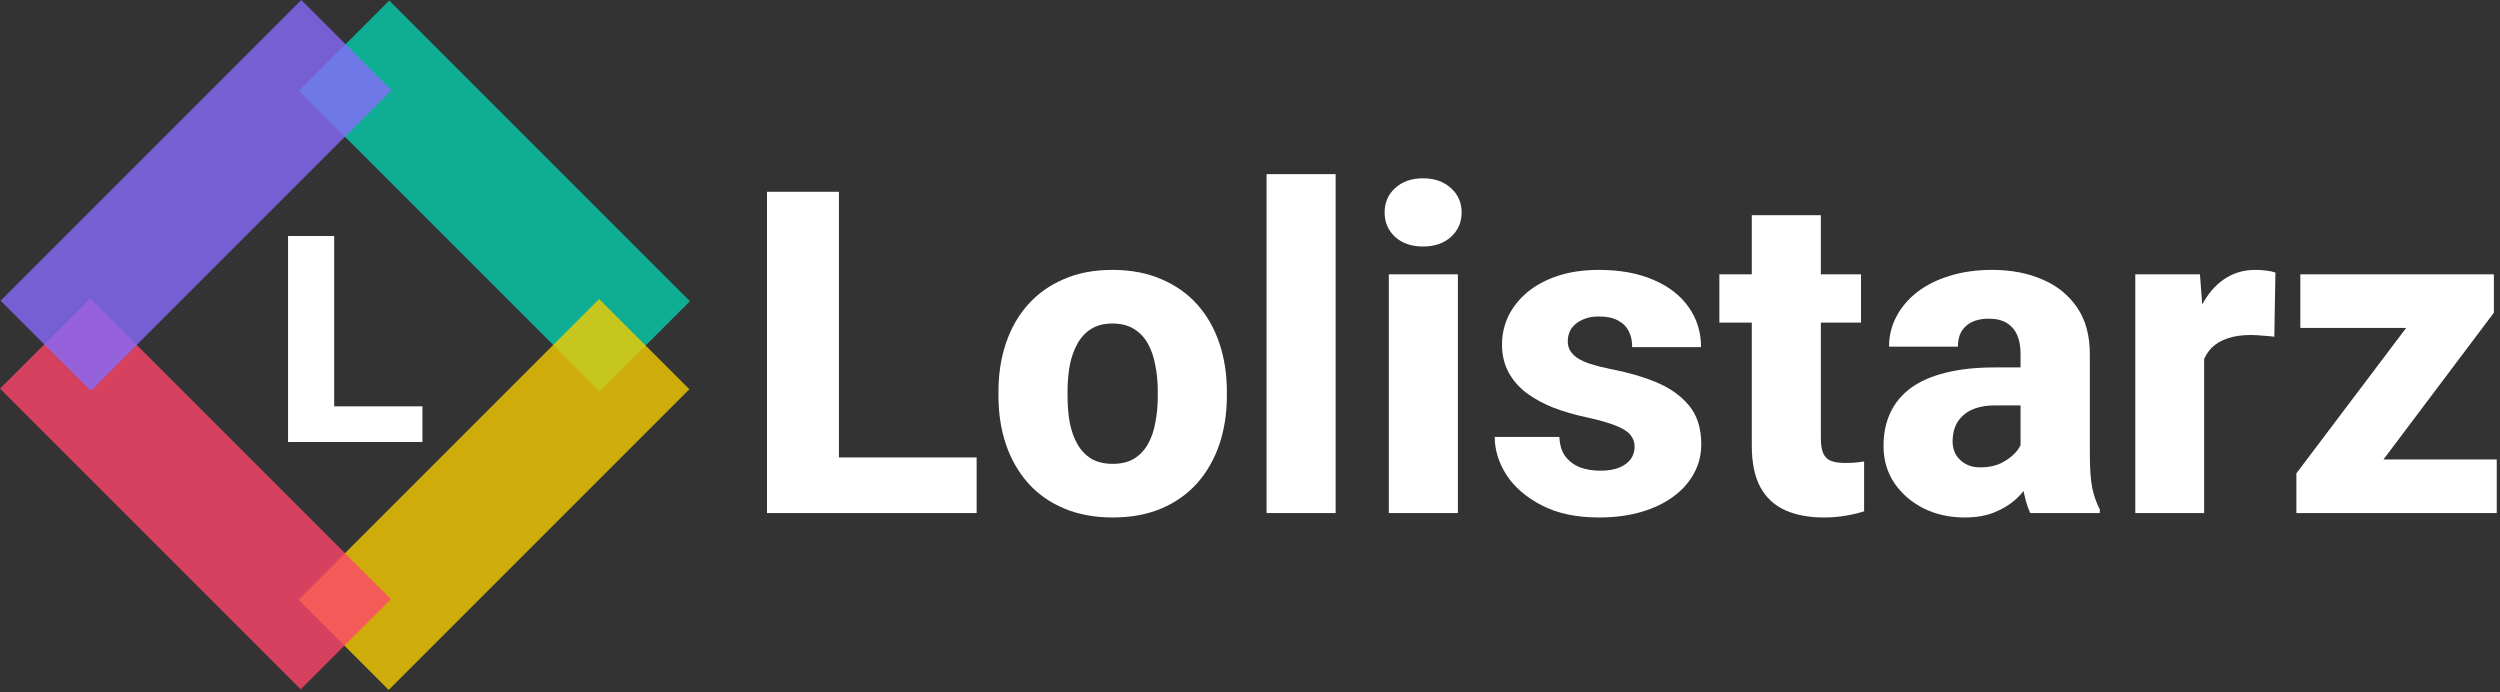
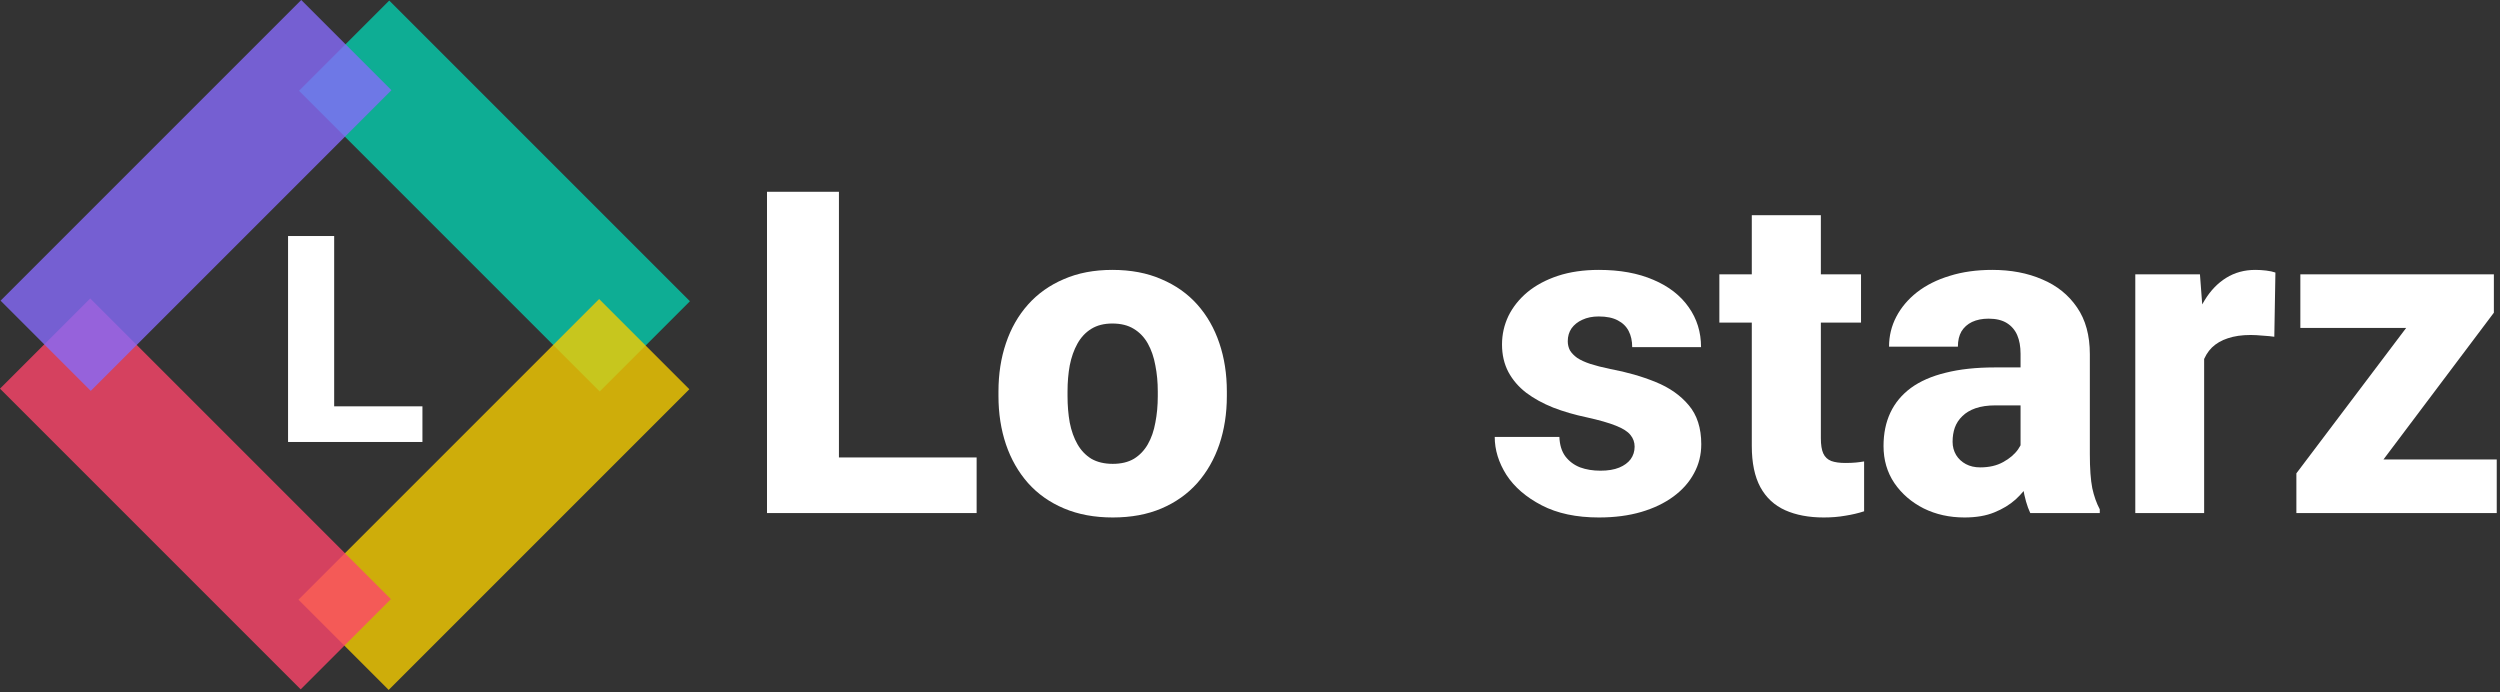
<svg xmlns="http://www.w3.org/2000/svg" width="603" height="167" viewBox="0 0 603 167" fill="none">
  <rect x="0" y="0" width="603" height="167" fill="#333333" stroke="none" />
  <g style="mix-blend-mode:multiply">
    <rect x="72.125" y="21.895" width="30.77" height="102.566" transform="rotate(-45 72.125 21.895)" fill="#06CBAD" fill-opacity="0.8" />
  </g>
  <g style="mix-blend-mode:multiply">
    <rect x="144.514" y="72.126" width="30.77" height="102.566" transform="rotate(45 144.514 72.126)" fill="#F5CC00" fill-opacity="0.8" />
  </g>
  <g style="mix-blend-mode:multiply">
    <rect y="93.746" width="30.77" height="102.566" transform="rotate(-45 0 93.746)" fill="#FD456B" fill-opacity="0.8" />
  </g>
  <g style="mix-blend-mode:multiply">
    <rect x="72.662" width="30.77" height="102.566" transform="rotate(45 72.662 0)" fill="#866BFA" fill-opacity="0.8" />
  </g>
  <path d="M101.891 98.007V106.605H76.815V98.007H101.891ZM80.602 56.929V106.605H69.48V56.929H80.602Z" fill="white" />
  <path d="M602.213 110.817V123.75H558.038V110.817H602.213ZM601.521 75.424L565.17 123.75H553.887V114.17L590.131 66.163H601.521V75.424ZM595.826 66.163V79.096H554.845V66.163H595.826Z" fill="white" />
  <path d="M531.639 79.575V123.75H515.033V66.163H530.627L531.639 79.575ZM548.83 65.737L548.563 81.225C547.854 81.119 546.931 81.03 545.796 80.959C544.66 80.853 543.685 80.799 542.869 80.799C540.74 80.799 538.895 81.065 537.333 81.598C535.808 82.094 534.53 82.84 533.501 83.833C532.508 84.826 531.763 86.068 531.266 87.559C530.769 89.013 530.521 90.699 530.521 92.615L527.381 91.071C527.381 87.275 527.753 83.797 528.499 80.64C529.244 77.482 530.326 74.75 531.745 72.443C533.164 70.102 534.903 68.292 536.961 67.015C539.019 65.737 541.361 65.099 543.986 65.099C544.838 65.099 545.707 65.152 546.594 65.258C547.481 65.365 548.226 65.524 548.83 65.737Z" fill="white" />
  <path d="M487.358 110.019V85.323C487.358 83.585 487.092 82.094 486.56 80.853C486.027 79.611 485.194 78.635 484.058 77.925C482.923 77.216 481.45 76.861 479.641 76.861C478.115 76.861 476.784 77.127 475.649 77.659C474.549 78.191 473.697 78.954 473.094 79.948C472.527 80.941 472.243 82.165 472.243 83.62H455.637C455.637 81.03 456.223 78.617 457.394 76.382C458.564 74.147 460.232 72.177 462.396 70.474C464.596 68.771 467.222 67.458 470.273 66.536C473.325 65.578 476.749 65.099 480.545 65.099C485.052 65.099 489.061 65.862 492.574 67.387C496.122 68.877 498.925 71.13 500.983 74.147C503.041 77.127 504.07 80.888 504.07 85.43V109.54C504.07 113.017 504.265 115.749 504.655 117.736C505.081 119.687 505.684 121.39 506.465 122.845V123.75H489.7C488.919 122.082 488.334 120.024 487.943 117.576C487.553 115.092 487.358 112.573 487.358 110.019ZM489.434 88.623L489.54 97.777H481.291C479.445 97.777 477.849 98.008 476.5 98.469C475.188 98.93 474.123 99.569 473.307 100.385C472.491 101.166 471.888 102.088 471.498 103.153C471.143 104.182 470.965 105.317 470.965 106.559C470.965 107.73 471.249 108.794 471.817 109.752C472.385 110.675 473.165 111.402 474.159 111.935C475.152 112.467 476.305 112.733 477.618 112.733C479.783 112.733 481.628 112.307 483.153 111.456C484.715 110.604 485.921 109.575 486.772 108.369C487.624 107.127 488.05 105.974 488.05 104.909L492.042 111.828C491.403 113.247 490.622 114.72 489.7 116.246C488.777 117.736 487.606 119.137 486.187 120.45C484.768 121.728 483.047 122.774 481.024 123.59C479.037 124.406 476.642 124.814 473.839 124.814C470.22 124.814 466.938 124.087 463.993 122.632C461.048 121.142 458.689 119.102 456.915 116.512C455.176 113.922 454.307 110.941 454.307 107.57C454.307 104.554 454.857 101.875 455.957 99.534C457.056 97.192 458.706 95.205 460.906 93.573C463.142 91.941 465.945 90.716 469.315 89.9C472.686 89.049 476.625 88.623 481.131 88.623H489.434Z" fill="white" />
  <path d="M448.878 66.163V77.819H414.709V66.163H448.878ZM422.533 51.899H439.191V105.708C439.191 107.304 439.387 108.528 439.777 109.38C440.167 110.231 440.806 110.835 441.693 111.189C442.58 111.509 443.715 111.668 445.099 111.668C446.093 111.668 446.944 111.633 447.654 111.562C448.363 111.491 449.02 111.402 449.623 111.296V123.324C448.204 123.785 446.696 124.14 445.099 124.389C443.502 124.673 441.764 124.814 439.883 124.814C436.3 124.814 433.195 124.229 430.569 123.058C427.979 121.887 425.992 120.042 424.608 117.523C423.225 114.968 422.533 111.651 422.533 107.57V51.899Z" fill="white" />
  <path d="M394.271 107.73C394.271 106.666 393.934 105.725 393.26 104.909C392.622 104.093 391.451 103.348 389.748 102.674C388.08 102 385.72 101.326 382.669 100.651C379.795 100.048 377.116 99.268 374.632 98.31C372.149 97.316 369.984 96.127 368.139 94.744C366.294 93.324 364.857 91.657 363.828 89.741C362.799 87.789 362.285 85.572 362.285 83.088C362.285 80.675 362.799 78.387 363.828 76.222C364.893 74.058 366.418 72.142 368.405 70.474C370.428 68.806 372.876 67.494 375.75 66.536C378.66 65.578 381.959 65.099 385.649 65.099C390.723 65.099 395.105 65.897 398.795 67.494C402.486 69.055 405.324 71.255 407.311 74.093C409.298 76.896 410.292 80.107 410.292 83.727H393.686C393.686 82.236 393.402 80.941 392.834 79.841C392.267 78.741 391.397 77.89 390.227 77.287C389.056 76.648 387.512 76.329 385.596 76.329C384.106 76.329 382.793 76.595 381.658 77.127C380.558 77.624 379.688 78.316 379.05 79.203C378.447 80.09 378.145 81.119 378.145 82.29C378.145 83.106 378.322 83.851 378.677 84.525C379.068 85.164 379.653 85.767 380.434 86.335C381.25 86.867 382.296 87.346 383.574 87.772C384.887 88.197 386.483 88.605 388.364 88.996C392.373 89.741 396.028 90.787 399.328 92.136C402.663 93.484 405.324 95.347 407.311 97.724C409.333 100.101 410.345 103.242 410.345 107.145C410.345 109.699 409.759 112.041 408.588 114.17C407.453 116.299 405.803 118.162 403.639 119.758C401.474 121.355 398.884 122.597 395.868 123.484C392.852 124.371 389.446 124.814 385.649 124.814C380.221 124.814 375.626 123.839 371.865 121.887C368.104 119.936 365.265 117.487 363.349 114.542C361.469 111.562 360.528 108.511 360.528 105.388H376.123C376.194 107.304 376.673 108.865 377.56 110.072C378.482 111.278 379.671 112.165 381.125 112.733C382.58 113.265 384.212 113.531 386.022 113.531C387.832 113.531 389.34 113.283 390.546 112.786C391.752 112.289 392.675 111.615 393.313 110.764C393.952 109.877 394.271 108.865 394.271 107.73Z" fill="white" />
-   <path d="M351.641 66.163V123.75H334.982V66.163H351.641ZM333.971 51.261C333.971 48.848 334.822 46.879 336.525 45.353C338.229 43.792 340.464 43.011 343.231 43.011C345.999 43.011 348.234 43.792 349.938 45.353C351.676 46.879 352.545 48.848 352.545 51.261C352.545 53.638 351.676 55.607 349.938 57.169C348.234 58.694 345.999 59.457 343.231 59.457C340.464 59.457 338.229 58.694 336.525 57.169C334.822 55.607 333.971 53.638 333.971 51.261Z" fill="white" />
-   <path d="M322.155 42V123.75H305.496V42H322.155Z" fill="white" />
  <path d="M240.83 95.542V94.424C240.83 90.202 241.433 86.317 242.64 82.769C243.846 79.185 245.62 76.08 247.962 73.455C250.304 70.829 253.178 68.789 256.584 67.334C259.99 65.844 263.893 65.099 268.293 65.099C272.764 65.099 276.702 65.844 280.108 67.334C283.55 68.789 286.442 70.829 288.784 73.455C291.125 76.08 292.9 79.185 294.106 82.769C295.312 86.317 295.916 90.202 295.916 94.424V95.542C295.916 99.729 295.312 103.614 294.106 107.198C292.9 110.746 291.125 113.851 288.784 116.512C286.442 119.137 283.568 121.178 280.162 122.632C276.755 124.087 272.835 124.814 268.399 124.814C264 124.814 260.079 124.087 256.637 122.632C253.195 121.178 250.304 119.137 247.962 116.512C245.62 113.851 243.846 110.746 242.64 107.198C241.433 103.614 240.83 99.729 240.83 95.542ZM257.489 94.424V95.542C257.489 97.813 257.666 99.942 258.021 101.929C258.411 103.916 259.032 105.654 259.884 107.145C260.735 108.635 261.853 109.806 263.237 110.657C264.656 111.473 266.377 111.881 268.399 111.881C270.422 111.881 272.125 111.473 273.509 110.657C274.893 109.806 276.01 108.635 276.862 107.145C277.713 105.654 278.317 103.916 278.671 101.929C279.062 99.942 279.257 97.813 279.257 95.542V94.424C279.257 92.189 279.062 90.096 278.671 88.144C278.317 86.157 277.713 84.401 276.862 82.875C276.01 81.349 274.875 80.161 273.456 79.309C272.072 78.457 270.351 78.032 268.293 78.032C266.306 78.032 264.621 78.457 263.237 79.309C261.853 80.161 260.735 81.349 259.884 82.875C259.032 84.401 258.411 86.157 258.021 88.144C257.666 90.096 257.489 92.189 257.489 94.424Z" fill="white" />
  <path d="M235.562 110.338V123.75H196.443V110.338H235.562ZM202.351 46.258V123.75H185V46.258H202.351Z" fill="white" />
</svg>